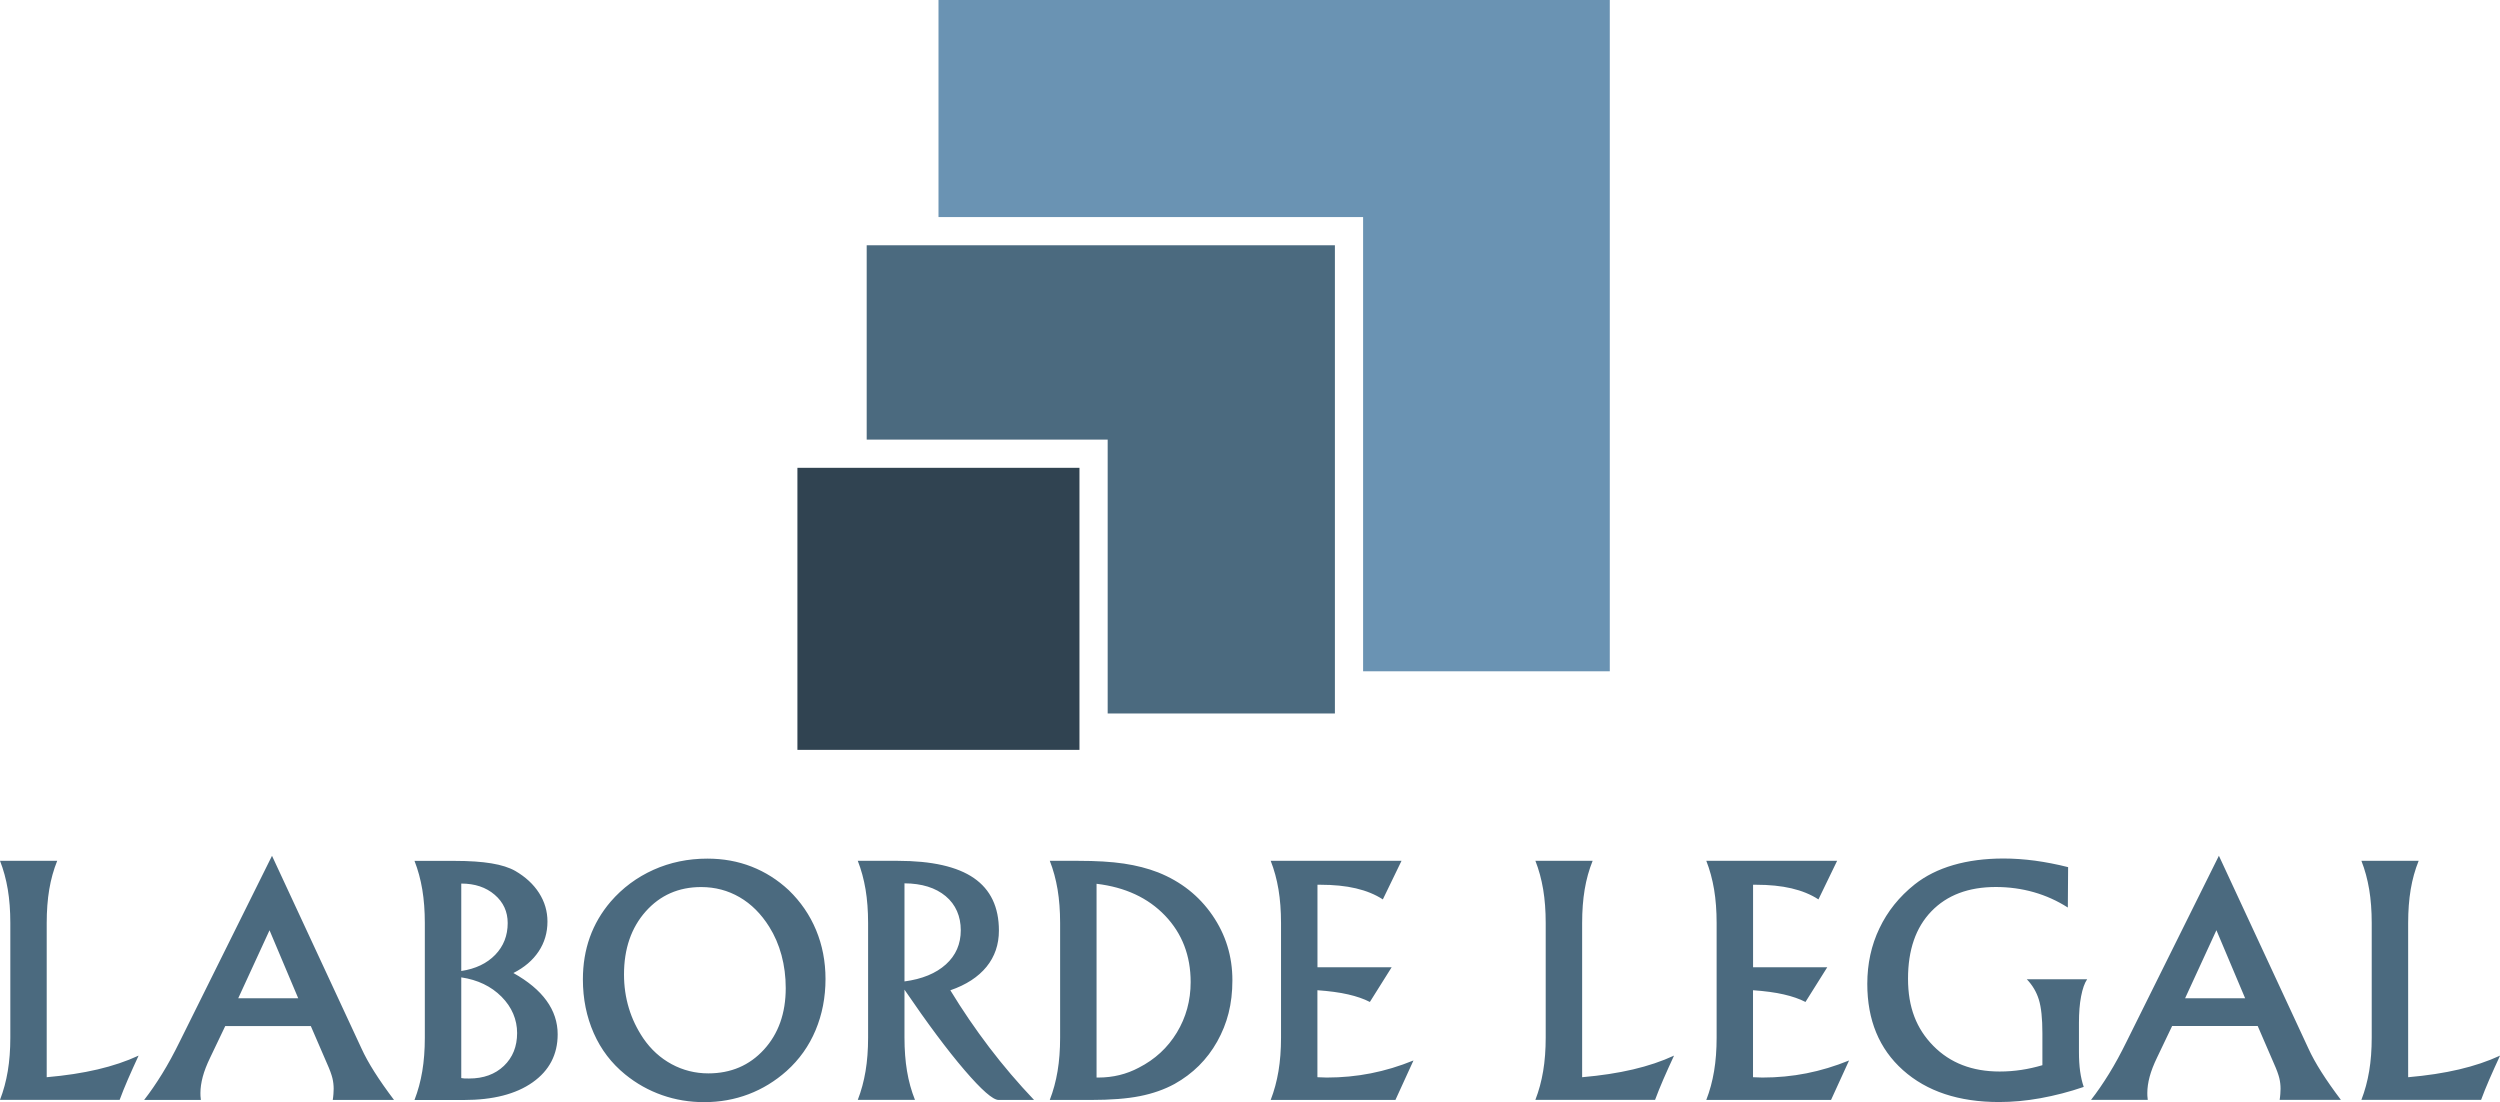
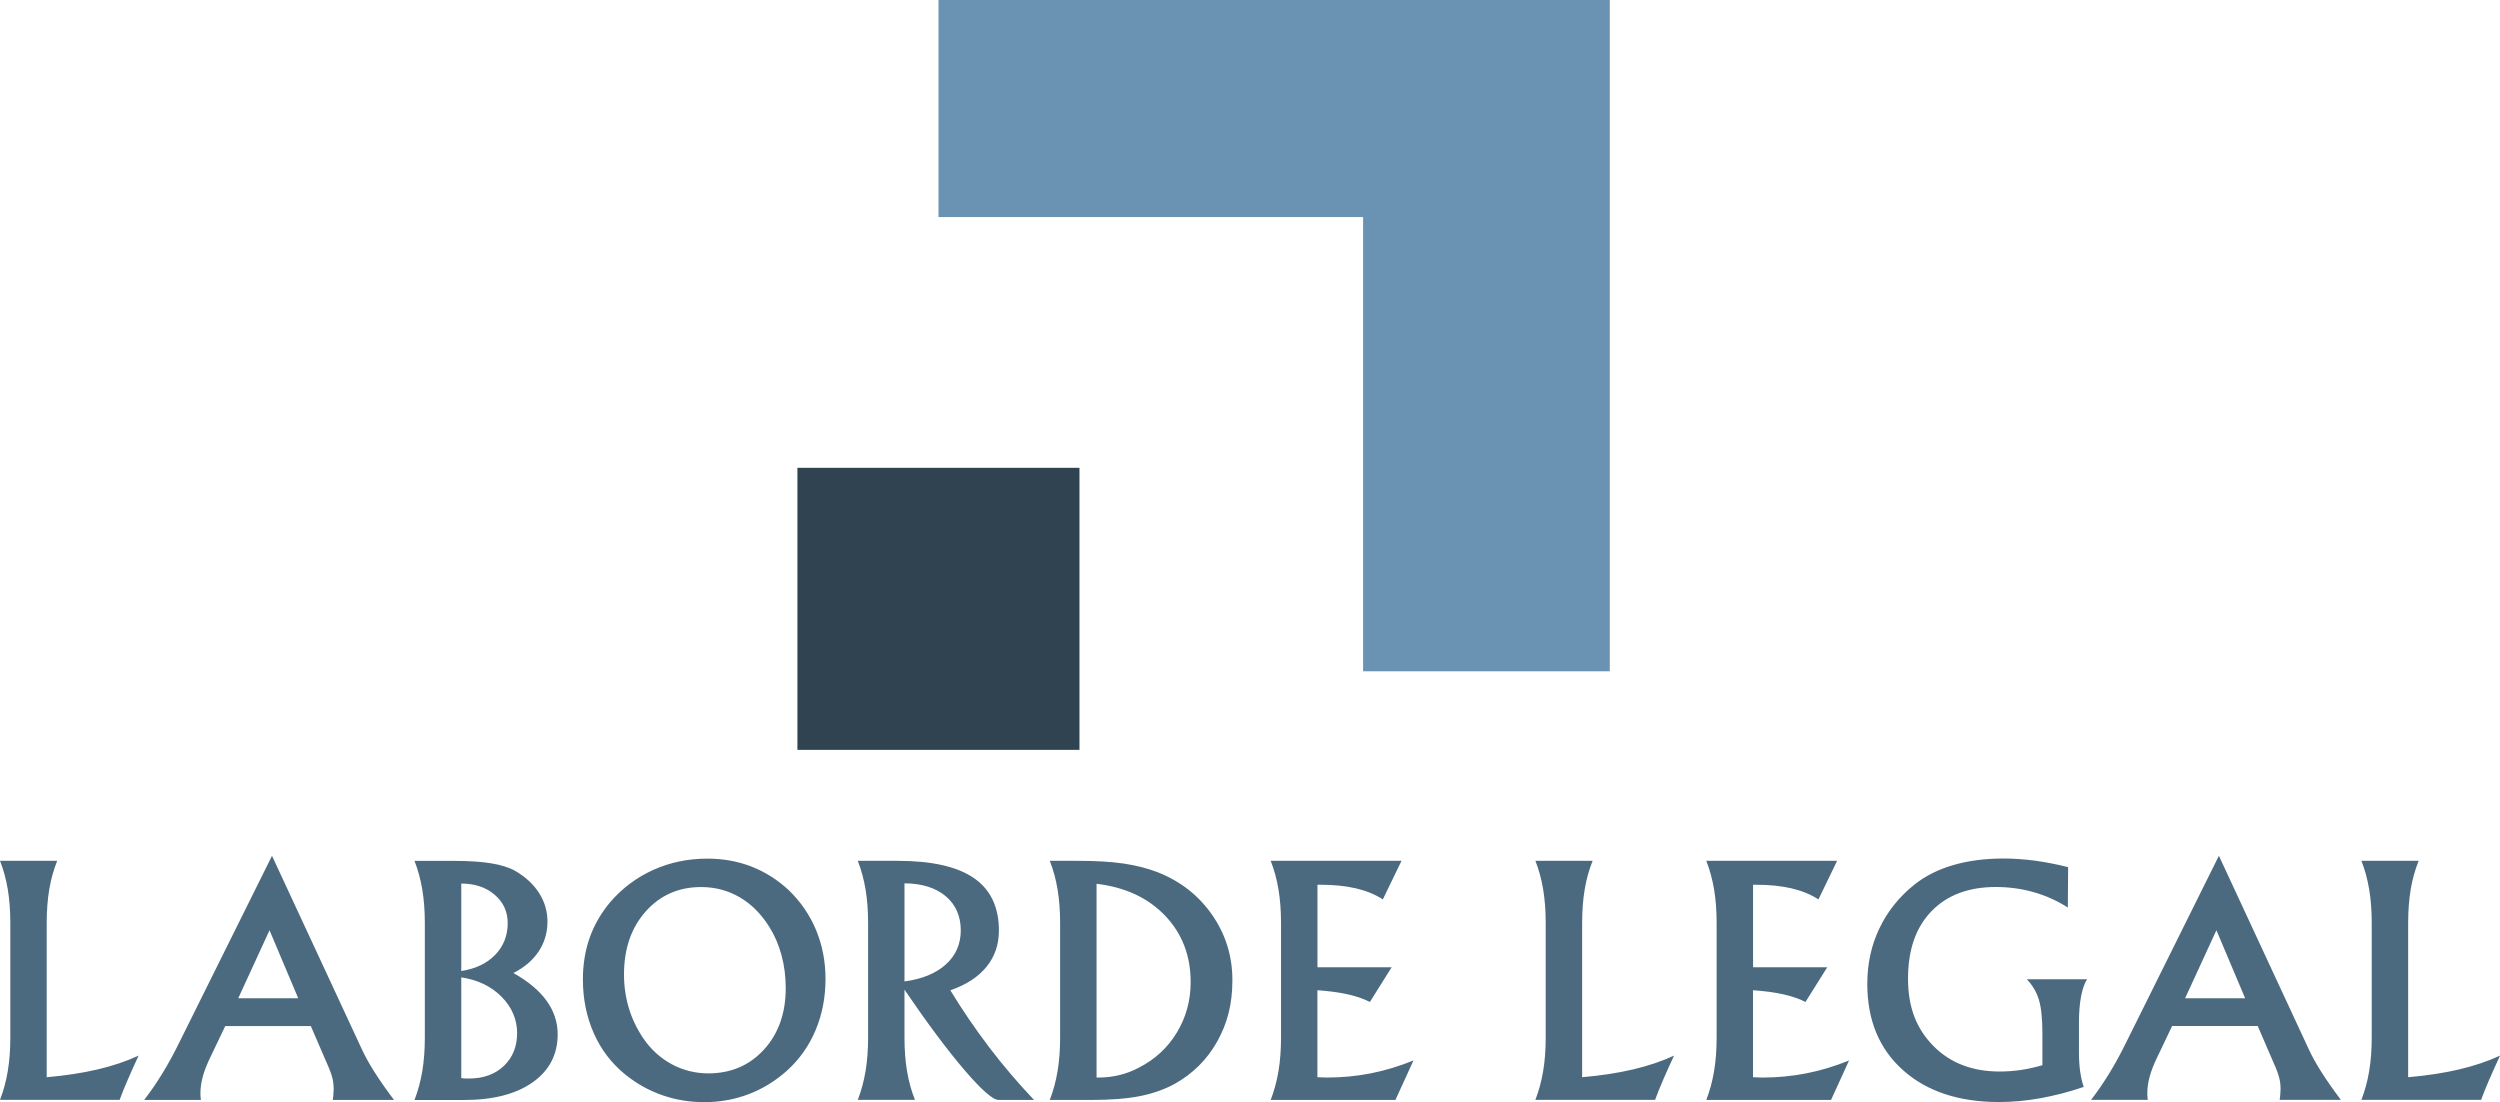
<svg xmlns="http://www.w3.org/2000/svg" id="Layer_2" data-name="Layer 2" viewBox="0 0 443.18 195.37">
  <defs>
    <style> .cls-1 { fill: #6a93b3; } .cls-2 { fill: #304351; } .cls-3 { fill: #4b6a7f; } </style>
  </defs>
  <g id="Layer_2-2" data-name="Layer 2">
    <g>
      <path class="cls-3" d="m10.14,152.6c-.64,1.59-1.11,3.28-1.41,5.07-.3,1.8-.45,3.78-.45,5.95v27.34c3.34-.29,6.34-.75,9.02-1.38s5.1-1.44,7.27-2.45c-.71,1.53-1.34,2.94-1.9,4.22-.56,1.29-1.04,2.49-1.46,3.62H0c.62-1.6,1.08-3.3,1.38-5.1.3-1.79.45-3.77.45-5.92v-20.34c0-2.17-.15-4.15-.45-5.95-.3-1.79-.76-3.49-1.38-5.07h10.14Zm29.79,29.29l-2.68,5.61c-.6,1.24-1.04,2.37-1.31,3.39-.27,1.02-.41,1.98-.41,2.87,0,.16,0,.34.01.52,0,.18.03.42.07.71h-10.06c1.08-1.38,2.14-2.93,3.19-4.63,1.05-1.7,2.09-3.61,3.13-5.73l16.35-32.92,15.86,34.15c.58,1.28,1.35,2.67,2.3,4.17.95,1.5,2.11,3.16,3.47,4.96h-10.86c.05-.36.1-.71.12-1.05.03-.34.04-.64.04-.92,0-.64-.07-1.27-.22-1.89-.15-.62-.46-1.49-.96-2.6l-2.87-6.64h-15.18Zm2.3-4.92h10.64l-5.09-12.06-5.55,12.06Zm31.25,18.02c.62-1.6,1.08-3.3,1.38-5.1.3-1.79.45-3.77.45-5.92v-20.34c0-2.17-.15-4.15-.45-5.95-.3-1.79-.76-3.49-1.38-5.07h7.11c2.61,0,4.79.15,6.54.44,1.75.29,3.15.74,4.21,1.34,1.82,1.06,3.23,2.36,4.22,3.91.99,1.55,1.49,3.24,1.49,5.06,0,1.97-.52,3.74-1.56,5.3-1.04,1.57-2.53,2.84-4.48,3.83,2.61,1.46,4.57,3.09,5.88,4.91,1.31,1.81,1.97,3.8,1.97,5.95,0,3.59-1.48,6.43-4.44,8.52-2.96,2.09-7.03,3.13-12.21,3.13h-8.72Zm8.29-38.36v15.5c2.53-.38,4.54-1.34,6.02-2.87s2.21-3.41,2.21-5.63c0-2.02-.77-3.7-2.31-5.02-1.54-1.32-3.51-1.98-5.92-1.98Zm0,16.62v17.86c.18.04.37.06.56.07.19,0,.47.01.83.01,2.55,0,4.61-.75,6.17-2.24,1.56-1.49,2.34-3.44,2.34-5.82s-.92-4.59-2.76-6.44c-1.84-1.85-4.22-2.99-7.14-3.43Zm64.57.3c0,3.26-.59,6.29-1.76,9.08s-2.88,5.2-5.13,7.22c-2.02,1.8-4.27,3.18-6.74,4.12-2.47.94-5.1,1.41-7.89,1.41-2.59,0-5.07-.41-7.44-1.24-2.37-.83-4.56-2.05-6.56-3.68-2.42-1.97-4.28-4.4-5.56-7.3s-1.93-6.08-1.93-9.54c0-2.68.41-5.17,1.23-7.46s2.05-4.4,3.69-6.32c2.11-2.44,4.65-4.32,7.6-5.65,2.95-1.32,6.13-1.98,9.54-1.98,2.81,0,5.42.47,7.85,1.42,2.42.95,4.62,2.34,6.59,4.18,2.11,2.04,3.73,4.4,4.84,7.07,1.11,2.67,1.67,5.56,1.67,8.68Zm-20.78,16.73c4.01,0,7.3-1.41,9.87-4.22s3.86-6.45,3.86-10.9c0-2.04-.25-3.99-.75-5.84-.5-1.85-1.23-3.52-2.17-5.02-1.44-2.3-3.19-4.05-5.26-5.25-2.07-1.2-4.34-1.8-6.82-1.8-3.99,0-7.27,1.45-9.83,4.33-2.56,2.89-3.84,6.61-3.84,11.17,0,2.08.29,4.07.86,5.96.57,1.9,1.43,3.68,2.56,5.36,1.35,1.97,3.03,3.5,5.03,4.58,2,1.08,4.17,1.63,6.51,1.63Zm34.78-6.32c0,2.15.15,4.12.45,5.92.3,1.8.77,3.5,1.41,5.1h-10.14c.62-1.6,1.08-3.3,1.38-5.1.3-1.79.45-3.77.45-5.92v-20.34c0-2.17-.15-4.15-.45-5.95-.3-1.79-.76-3.49-1.38-5.07h7.05c6.07,0,10.58,1.02,13.54,3.06,2.95,2.04,4.43,5.14,4.43,9.3,0,2.48-.73,4.62-2.2,6.43-1.47,1.8-3.6,3.19-6.41,4.16,2.13,3.5,4.43,6.87,6.9,10.12,2.47,3.25,5.12,6.35,7.94,9.32h-6.29c-1,0-3.01-1.76-6.03-5.28-3.02-3.52-6.57-8.28-10.65-14.27v8.53Zm0-27.37v17.39c3.14-.42,5.58-1.43,7.34-3.02,1.76-1.59,2.64-3.61,2.64-6.06s-.89-4.55-2.68-6.04c-1.79-1.49-4.22-2.25-7.3-2.27Zm25.76,38.39c.62-1.6,1.08-3.3,1.38-5.1.3-1.79.45-3.77.45-5.92v-20.34c0-2.17-.15-4.15-.45-5.95-.3-1.79-.76-3.49-1.38-5.07h4.98c3.23,0,5.95.16,8.16.49s4.23.85,6.06,1.56c4.05,1.62,7.25,4.15,9.62,7.59,2.37,3.44,3.55,7.28,3.55,11.53s-.9,7.65-2.69,10.86c-1.8,3.21-4.32,5.71-7.56,7.52-1.8.98-3.86,1.71-6.15,2.16-2.3.46-5.2.68-8.7.68h-7.27Zm8.29-3.96h.33c1.29,0,2.54-.15,3.73-.44,1.19-.29,2.34-.73,3.43-1.31,2.86-1.46,5.11-3.53,6.74-6.22,1.63-2.69,2.45-5.67,2.45-8.96,0-4.68-1.51-8.61-4.53-11.77-3.02-3.16-7.07-5.04-12.15-5.65v34.34Zm30.87,3.96c.62-1.6,1.08-3.3,1.38-5.1.3-1.79.45-3.77.45-5.92v-20.34c0-2.17-.15-4.15-.45-5.95-.3-1.79-.76-3.49-1.38-5.07h23.19l-3.31,6.84c-1.35-.88-2.94-1.53-4.77-1.96-1.83-.43-3.94-.64-6.33-.64h-.49v14.63h13.15l-3.86,6.15c-1.06-.55-2.34-.99-3.86-1.34-1.51-.35-3.33-.59-5.44-.74v15.42c.18,0,.46,0,.83.03.37.02.65.03.83.03,2.68,0,5.29-.25,7.82-.75,2.53-.5,5.05-1.26,7.55-2.28l-3.2,7h-22.12Zm57.07-42.38c-.64,1.59-1.11,3.28-1.41,5.07-.3,1.8-.45,3.78-.45,5.95v27.34c3.34-.29,6.34-.75,9.02-1.38s5.1-1.44,7.27-2.45c-.71,1.53-1.34,2.94-1.9,4.22-.56,1.29-1.04,2.49-1.46,3.62h-21.22c.62-1.6,1.08-3.3,1.38-5.1.3-1.79.45-3.77.45-5.92v-20.34c0-2.17-.15-4.15-.45-5.95-.3-1.79-.76-3.49-1.38-5.07h10.14Zm20.15,42.38c.62-1.6,1.08-3.3,1.38-5.1.3-1.79.45-3.77.45-5.92v-20.34c0-2.17-.15-4.15-.45-5.95-.3-1.79-.76-3.49-1.38-5.07h23.19l-3.31,6.84c-1.35-.88-2.94-1.53-4.77-1.96-1.83-.43-3.94-.64-6.33-.64h-.49v14.63h13.15l-3.86,6.15c-1.06-.55-2.34-.99-3.86-1.34-1.51-.35-3.33-.59-5.44-.74v15.42c.18,0,.46,0,.83.03.37.02.65.03.83.03,2.68,0,5.29-.25,7.82-.75,2.53-.5,5.05-1.26,7.55-2.28l-3.2,7h-22.12Zm66.91-2.3c-2.57.88-5.13,1.54-7.67,2s-4.99.68-7.34.68c-7.15,0-12.82-1.89-17.04-5.66s-6.32-8.87-6.32-15.29c0-3.55.71-6.84,2.15-9.84,1.43-3.01,3.51-5.61,6.25-7.79,1.91-1.51,4.2-2.66,6.85-3.43,2.65-.77,5.62-1.16,8.9-1.16,1.8,0,3.66.13,5.56.38,1.9.26,3.87.64,5.89,1.15l-.05,7.16c-1.88-1.2-3.89-2.11-6.03-2.72-2.14-.61-4.39-.92-6.74-.92-4.85,0-8.65,1.44-11.42,4.31s-4.14,6.85-4.14,11.94,1.49,8.87,4.48,11.91c2.99,3.04,6.91,4.55,11.76,4.55,1.33,0,2.62-.1,3.87-.29,1.25-.19,2.48-.47,3.71-.83v-5.66c0-2.62-.21-4.62-.63-5.97-.42-1.36-1.13-2.56-2.13-3.6h10.69c-.46.67-.81,1.68-1.07,3.02-.26,1.34-.38,2.9-.38,4.69v5.17c0,1.29.07,2.44.21,3.45.14,1,.35,1.92.64,2.76Zm15.67-10.8l-2.68,5.61c-.6,1.24-1.04,2.37-1.31,3.39-.27,1.02-.41,1.98-.41,2.87,0,.16,0,.34.01.52,0,.18.03.42.07.71h-10.06c1.08-1.38,2.14-2.93,3.19-4.63,1.05-1.7,2.09-3.61,3.13-5.73l16.35-32.92,15.86,34.15c.58,1.28,1.35,2.67,2.3,4.17.95,1.5,2.11,3.16,3.47,4.96h-10.86c.05-.36.1-.71.12-1.05.03-.34.04-.64.04-.92,0-.64-.07-1.27-.22-1.89-.15-.62-.46-1.49-.96-2.6l-2.87-6.64h-15.18Zm2.3-4.92h10.64l-5.09-12.06-5.55,12.06Zm41.4-24.36c-.64,1.59-1.11,3.28-1.41,5.07-.3,1.8-.45,3.78-.45,5.95v27.34c3.34-.29,6.34-.75,9.02-1.38s5.1-1.44,7.27-2.45c-.71,1.53-1.34,2.94-1.9,4.22-.56,1.29-1.04,2.49-1.46,3.62h-21.22c.62-1.6,1.08-3.3,1.38-5.1.3-1.79.45-3.77.45-5.92v-20.34c0-2.17-.15-4.15-.45-5.95-.3-1.79-.76-3.49-1.38-5.07h10.14Z" />
      <g>
        <polygon class="cls-1" points="166.37 0 166.37 38.48 241.64 38.48 241.64 119 285.37 119 285.37 0 166.37 0" />
-         <polygon class="cls-3" points="153.64 43.48 153.64 77.93 196.36 77.93 196.36 126.48 236.64 126.48 236.64 43.48 153.64 43.48" />
        <rect class="cls-2" x="141.36" y="82.93" width="50" height="50" />
      </g>
    </g>
  </g>
</svg>